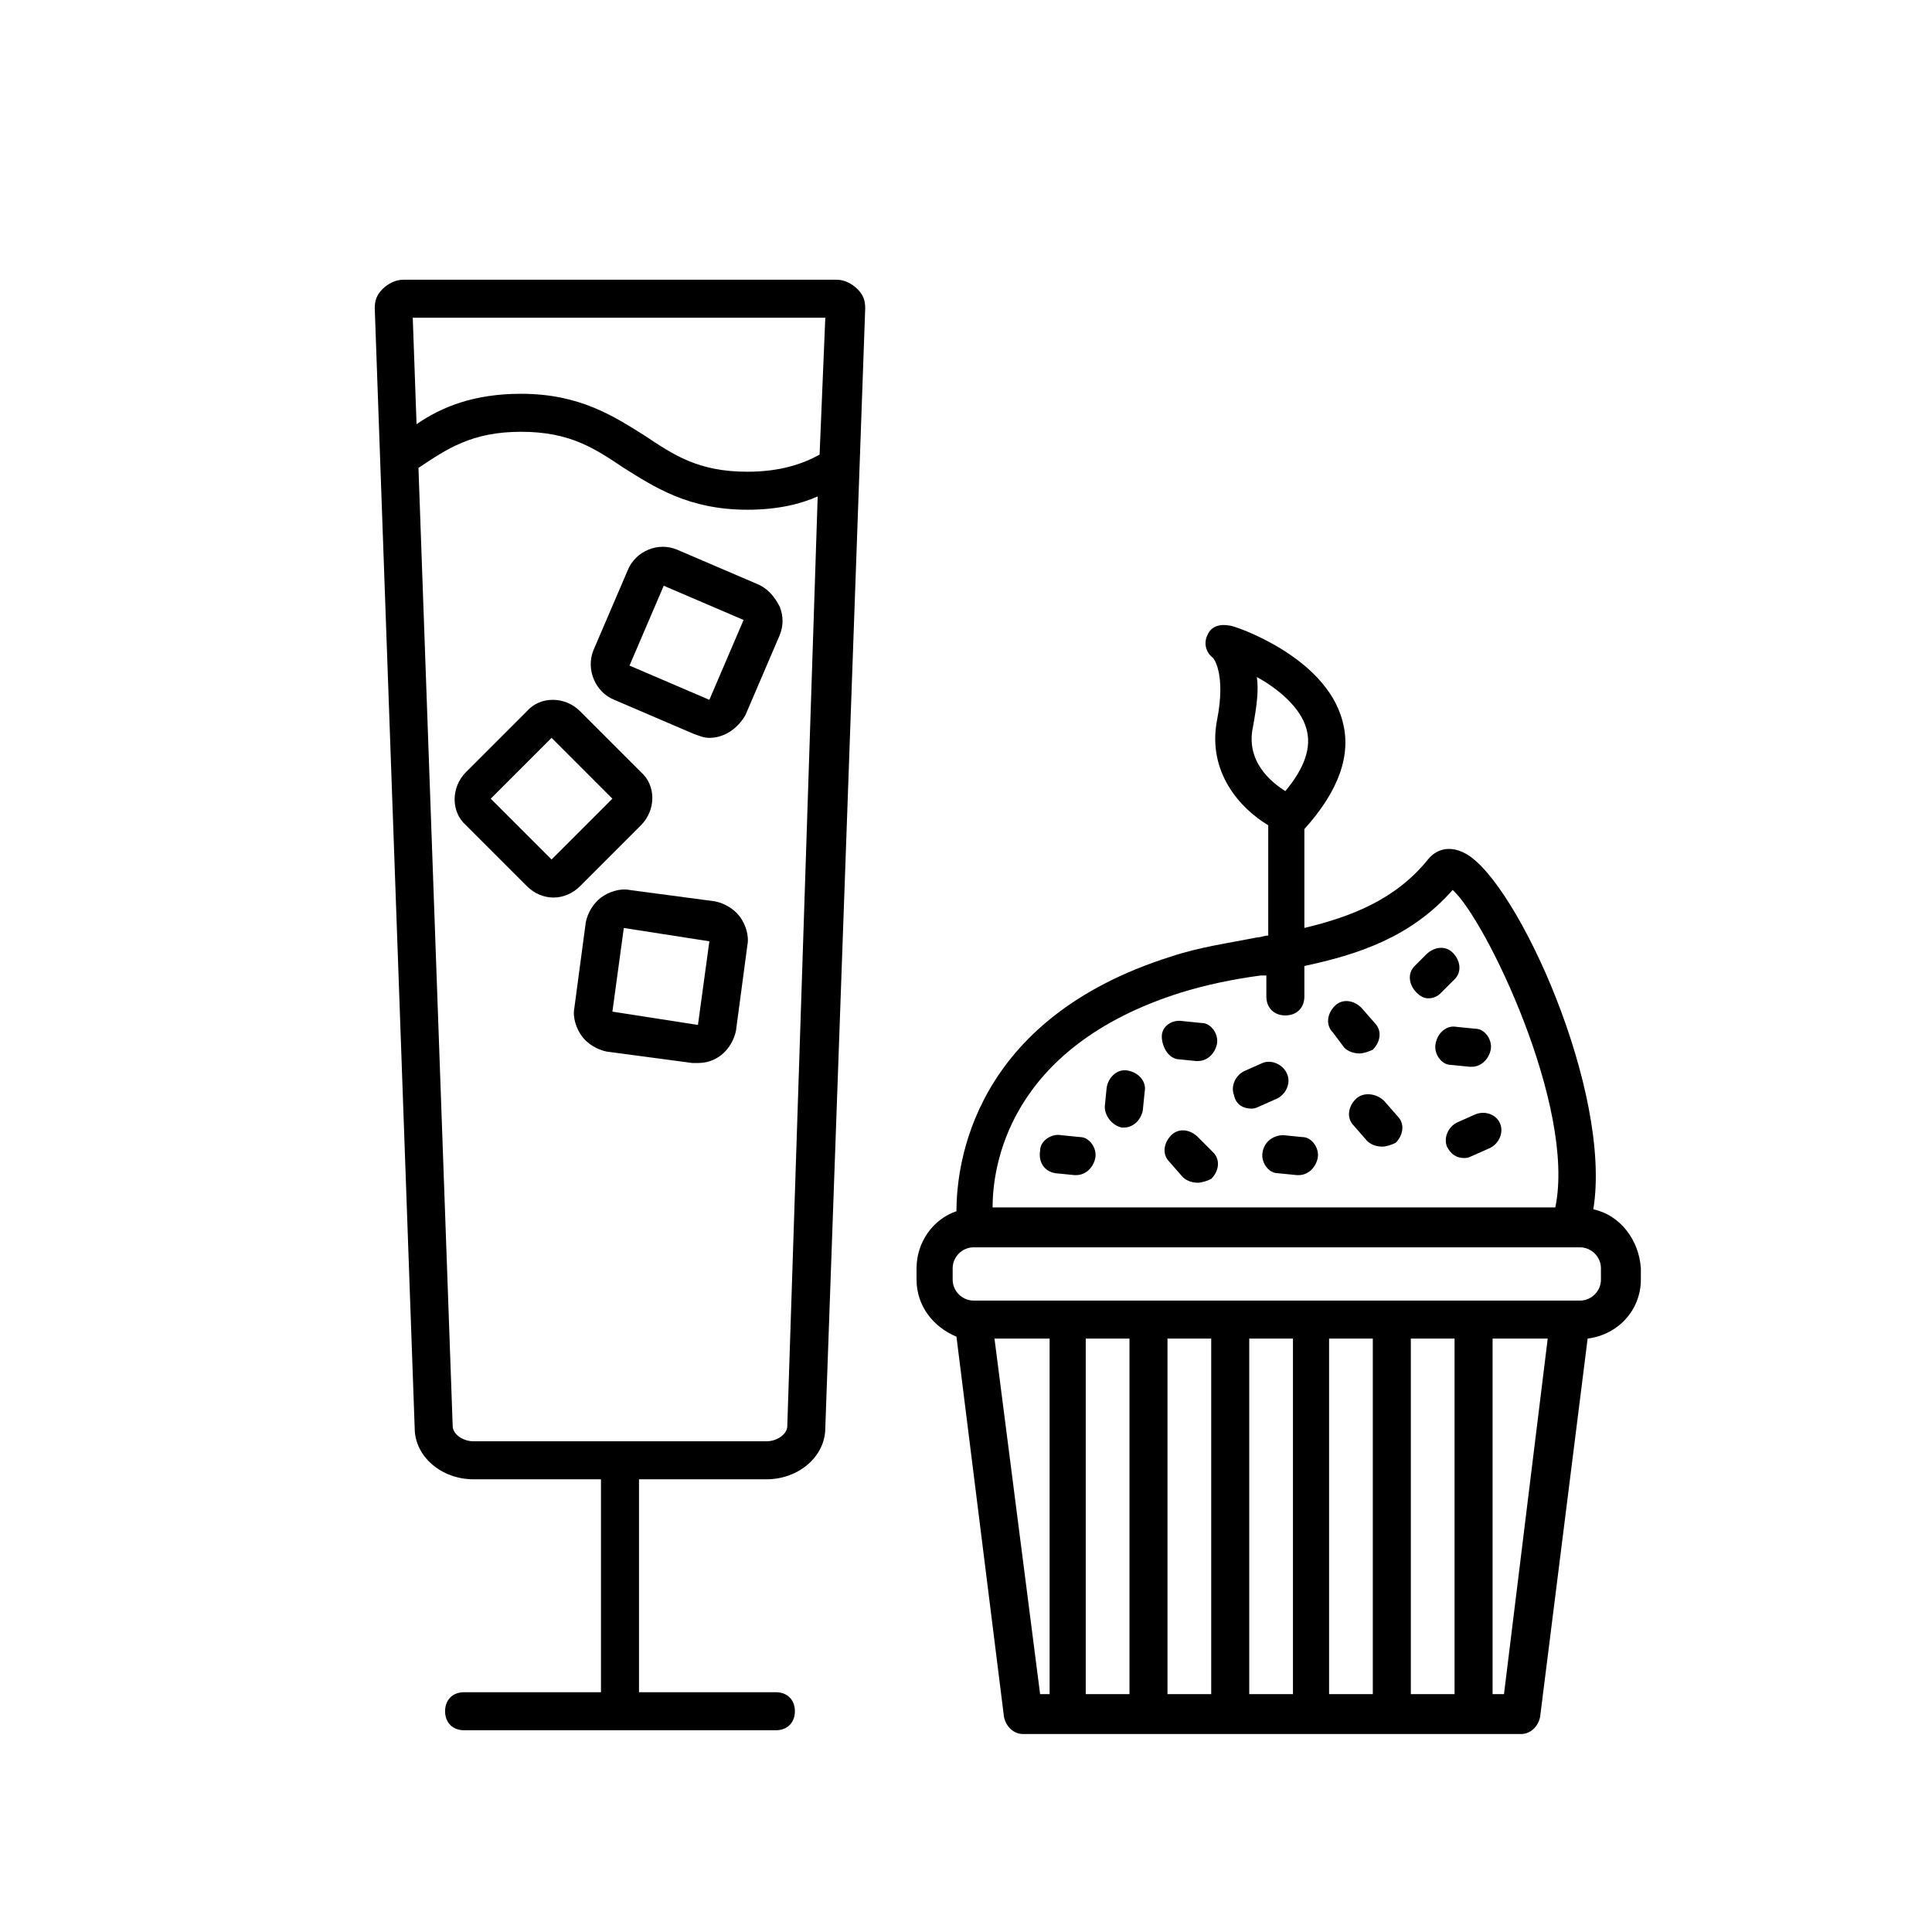
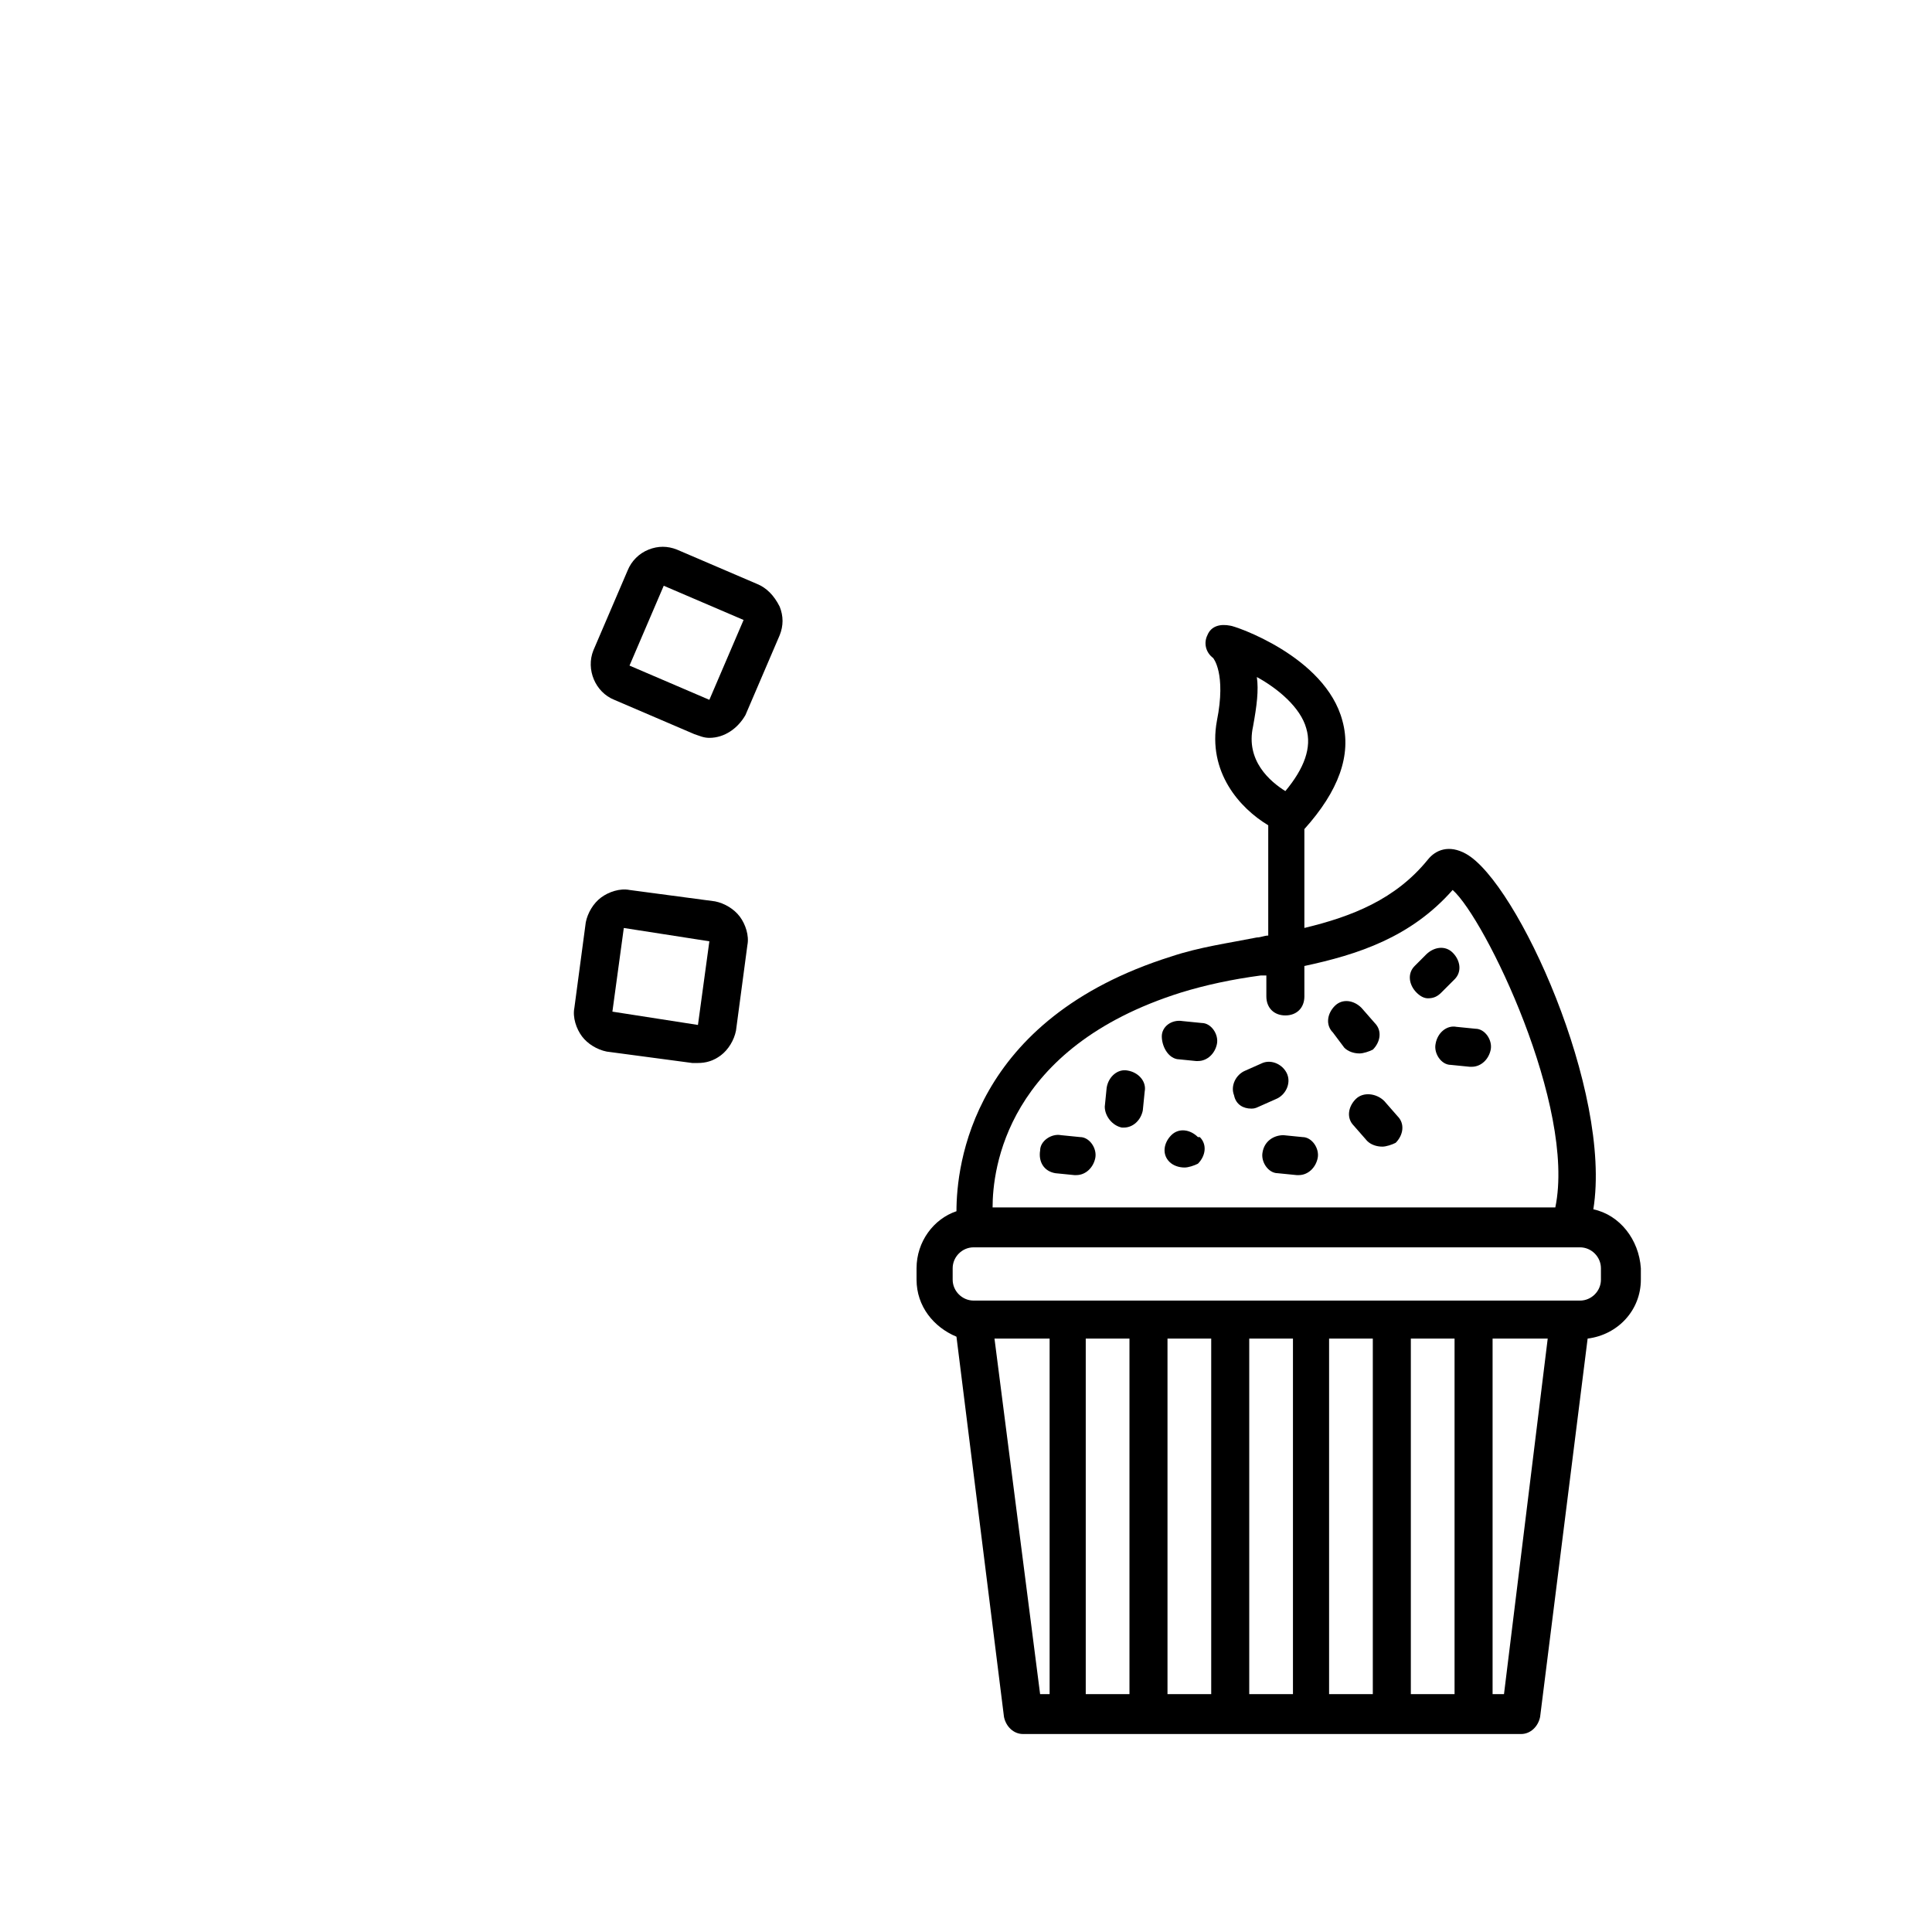
<svg xmlns="http://www.w3.org/2000/svg" fill="#000000" width="800px" height="800px" version="1.1" viewBox="144 144 512 512">
  <g>
    <path d="m566.25 464.48c5.039-31.234-20.152-86.656-33.754-94.211-4.535-2.519-8.062-1.008-10.078 1.512-8.566 10.578-20.152 15.113-32.746 18.137v-26.199c9.07-10.078 12.594-19.648 10.078-28.719-4.535-17.129-28.719-25.191-29.727-25.191-2.519-0.504-5.039 0-6.047 2.519-1.008 2.016-0.504 4.535 1.512 6.047 0 0 3.527 4.031 1.008 16.625-2.519 13.602 6.047 23.176 13.602 27.711v29.223c-1.008 0-2.016 0.504-3.023 0.504-7.559 1.512-15.113 2.519-22.672 5.039-52.898 16.625-56.93 55.418-56.93 67.512-6.047 2.016-10.578 8.062-10.578 15.113v3.023c0 7.055 4.535 12.594 10.578 15.113l12.594 100.76c0.504 2.519 2.519 4.535 5.039 4.535h132c2.519 0 4.535-2.016 5.039-4.535l12.594-100.26c8.062-1.008 14.105-7.559 14.105-15.617v-3.023c-0.5-7.559-5.539-14.109-12.594-15.621zm-90.18-127.96c1.008-5.543 1.512-9.574 1.008-13.098 5.543 3.023 11.586 8.062 13.098 13.602 1.512 5.039-0.504 10.578-5.543 16.625-4.027-2.519-10.578-8.062-8.562-17.129zm-19.145 70.531c6.551-2.016 13.602-3.527 21.16-4.535h1.512v5.543c0 3.023 2.016 5.039 5.039 5.039s5.039-2.016 5.039-5.039l-0.004-8.059c14.105-3.023 28.215-7.559 39.297-20.152 8.566 7.559 32.746 57.434 27.207 84.137l-149.13-0.004c0-10.074 3.527-42.316 49.879-56.93zm-49.375 91.695h14.609v94.211h-2.519zm35.77 0v94.211h-11.586v-94.211zm21.664 0v94.211h-11.586v-94.211zm21.664 0v94.211h-11.586v-94.211zm21.16 0v94.211h-11.586v-94.211zm21.664 0v94.211h-11.586v-94.211zm13.102 94.211h-3.023v-94.211h14.609zm25.691-109.83c0 3.023-2.519 5.543-5.543 5.543h-3.023l-157.69-0.004c-3.023 0-5.543-2.519-5.543-5.543v-3.023c0-3.023 2.519-5.543 5.543-5.543h160.71c3.023 0 5.543 2.519 5.543 5.543z" />
    <path d="m478.59 449.37c-0.504 2.519 1.512 5.543 4.031 5.543l5.039 0.504h0.504c2.519 0 4.535-2.016 5.039-4.535 0.504-2.519-1.512-5.543-4.031-5.543l-5.039-0.504c-2.519 0-5.039 1.512-5.543 4.535z" />
    <path d="m423.68 454.91 5.039 0.504h0.504c2.519 0 4.535-2.016 5.039-4.535 0.504-2.519-1.512-5.543-4.031-5.543l-5.039-0.504c-2.519-0.504-5.543 1.512-5.543 4.031-0.5 3.023 1.012 5.543 4.031 6.047z" />
-     <path d="m461.46 445.34c-2.016-2.016-5.039-2.519-7.055-0.504-2.016 2.016-2.519 5.039-0.504 7.055l3.527 4.031c1.008 1.008 2.519 1.512 4.031 1.512 1.008 0 2.519-0.504 3.527-1.008 2.016-2.016 2.519-5.039 0.504-7.055z" />
+     <path d="m461.46 445.34c-2.016-2.016-5.039-2.519-7.055-0.504-2.016 2.016-2.519 5.039-0.504 7.055c1.008 1.008 2.519 1.512 4.031 1.512 1.008 0 2.519-0.504 3.527-1.008 2.016-2.016 2.519-5.039 0.504-7.055z" />
    <path d="m503.28 435.27c-2.016 2.016-2.519 5.039-0.504 7.055l3.527 4.031c1.008 1.008 2.519 1.512 4.031 1.512 1.008 0 2.519-0.504 3.527-1.008 2.016-2.016 2.519-5.039 0.504-7.055l-3.527-4.031c-2.019-2.016-5.547-2.519-7.559-0.504z" />
    <path d="m441.31 442.82h0.504c2.519 0 4.535-2.016 5.039-4.535l0.504-5.039c0.504-2.519-1.512-5.039-4.535-5.543-2.519-0.504-5.039 1.512-5.543 4.535l-0.504 5.039c0 2.519 2.016 5.039 4.535 5.543z" />
-     <path d="m535.02 439.3-4.535 2.016c-2.519 1.008-4.031 4.031-3.023 6.551 1.008 2.016 2.519 3.023 4.535 3.023 0.504 0 1.008 0 2.016-0.504l4.535-2.016c2.519-1.008 4.031-4.031 3.023-6.551-1.008-2.519-4.031-3.527-6.551-2.519z" />
    <path d="m475.57 437.79c0.504 0 1.008 0 2.016-0.504l4.535-2.016c2.519-1.008 4.031-4.031 3.023-6.551-1.008-2.519-4.031-4.031-6.551-3.023l-4.535 2.016c-2.519 1.008-4.031 4.031-3.023 6.551 0.504 2.519 2.519 3.527 4.535 3.527z" />
    <path d="m524.44 420.66c-0.504 2.519 1.512 5.543 4.031 5.543l5.039 0.504h0.504c2.519 0 4.535-2.016 5.039-4.535 0.504-2.519-1.512-5.543-4.031-5.543l-5.039-0.504c-2.523-0.504-5.043 1.512-5.543 4.535z" />
    <path d="m455.92 424.68 5.039 0.504h0.504c2.519 0 4.535-2.016 5.039-4.535 0.504-2.519-1.512-5.543-4.031-5.543l-5.039-0.504c-3.023-0.504-5.543 1.512-5.543 4.031 0 2.523 1.512 5.543 4.031 6.047z" />
    <path d="m522.43 408.56c1.512 0 2.519-0.504 3.527-1.512l3.527-3.527c2.016-2.016 1.512-5.039-0.504-7.055-2.016-2.016-5.039-1.512-7.055 0.504l-3.023 3.027c-2.016 2.016-1.512 5.039 0.504 7.055 1.008 1.004 2.016 1.508 3.023 1.508z" />
    <path d="m500.26 421.66c1.008 1.008 2.519 1.512 4.031 1.512 1.008 0 2.519-0.504 3.527-1.008 2.016-2.016 2.519-5.039 0.504-7.055l-3.527-4.031c-2.016-2.016-5.039-2.519-7.055-0.504s-2.519 5.039-0.504 7.055z" />
-     <path d="m269.51 536.03h33.754v56.426h-36.273c-3.023 0-5.039 2.016-5.039 5.039 0 3.023 2.016 5.039 5.039 5.039h82.625c3.023 0 5.039-2.016 5.039-5.039 0-3.023-2.016-5.039-5.039-5.039h-36.273v-56.426h33.754c8.566 0 15.617-6.047 15.617-13.602l10.578-296.74c0-2.016-0.504-3.527-2.016-5.039-1.512-1.512-3.527-2.519-5.543-2.519h-114.86c-2.016 0-4.031 1.008-5.543 2.519s-2.016 3.023-2.016 5.039l10.582 296.74c0 7.555 7.051 13.602 15.617 13.602zm83.129-14.105c0 2.016-2.519 4.031-5.543 4.031l-77.586-0.004c-3.023 0-5.543-2.016-5.543-4.031l-9.07-253.92c7.559-5.039 14.105-9.574 27.207-9.574 13.098 0 19.648 4.535 27.207 9.574 8.062 5.039 17.129 11.082 32.746 11.082 8.062 0 14.105-1.512 18.641-3.527zm10.074-293.72-1.512 36.273c-4.535 2.519-10.578 4.535-19.145 4.535-13.098 0-19.648-4.535-27.207-9.574-8.062-5.039-17.129-11.082-32.746-11.082-12.594 0-21.16 3.527-27.711 8.062l-1.008-28.215z" />
-     <path d="m313.85 362.71c4.031-4.031 4.031-10.578 0-14.105l-16.121-16.121c-4.031-4.031-10.578-4.031-14.105 0l-16.121 16.121c-4.031 4.031-4.031 10.578 0 14.105l16.121 16.121c2.016 2.016 4.535 3.023 7.055 3.023s5.039-1.008 7.055-3.023zm-23.68 9.07-16.121-16.121 16.121-16.121 16.121 16.121z" />
    <path d="m333.5 382.87-22.672-3.019c-2.519-0.504-5.543 0.504-7.559 2.016s-3.527 4.031-4.031 6.551l-3.023 22.672c-0.504 2.519 0.504 5.543 2.016 7.559 1.512 2.016 4.031 3.527 6.551 4.031l22.672 3.023h1.512c2.016 0 4.031-0.504 6.047-2.016 2.016-1.512 3.527-4.031 4.031-6.551l3.023-22.672c0.504-2.519-0.504-5.543-2.016-7.559-1.512-2.019-4.031-3.531-6.551-4.035zm-4.535 32.75-22.672-3.527-5.039-0.504 5.039 0.504 3.023-22.168 22.672 3.527z" />
    <path d="m344.58 298.73-21.16-9.07c-2.519-1.008-5.039-1.008-7.559 0-2.519 1.008-4.535 3.023-5.543 5.543l-9.07 21.16c-2.016 5.039 0.504 11.082 5.543 13.098l21.16 9.07c1.512 0.504 2.519 1.008 4.031 1.008 4.031 0 7.559-2.519 9.574-6.047l9.07-21.16c1.008-2.519 1.008-5.039 0-7.559-1.512-3.023-3.527-5.035-6.047-6.043zm-12.594 30.73-21.16-9.07 9.07-21.16 21.16 9.07z" />
  </g>
</svg>